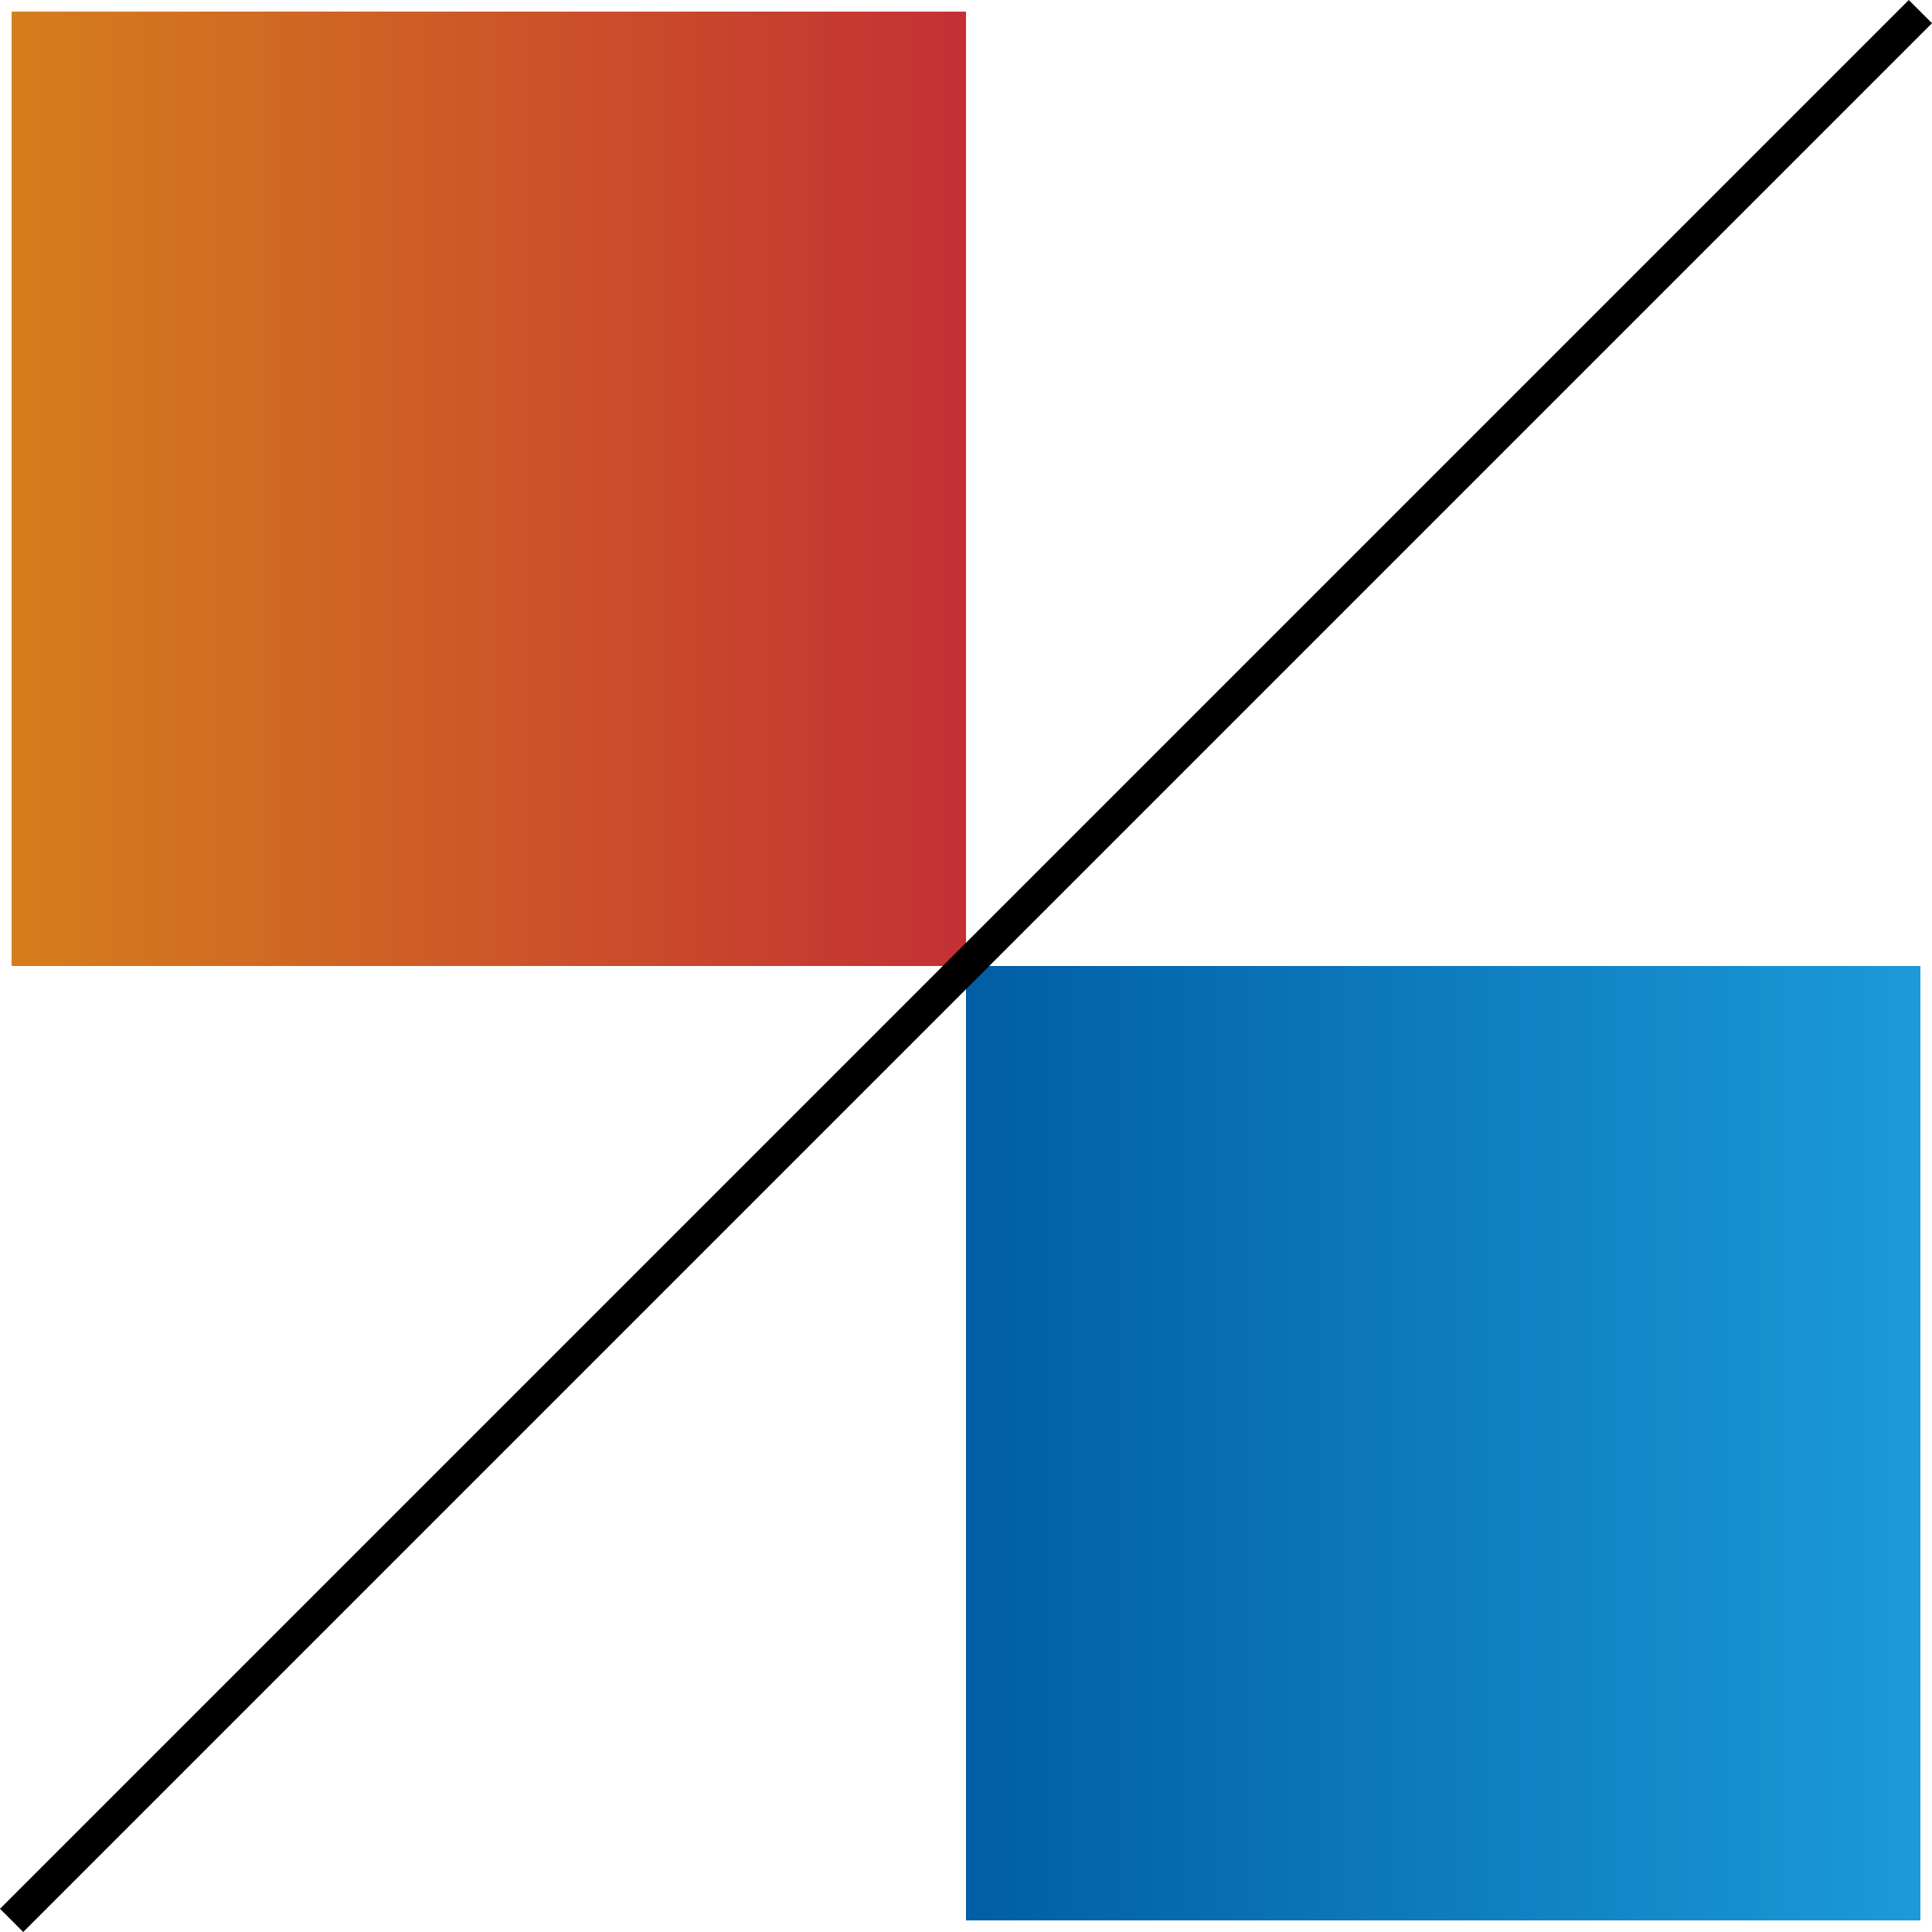
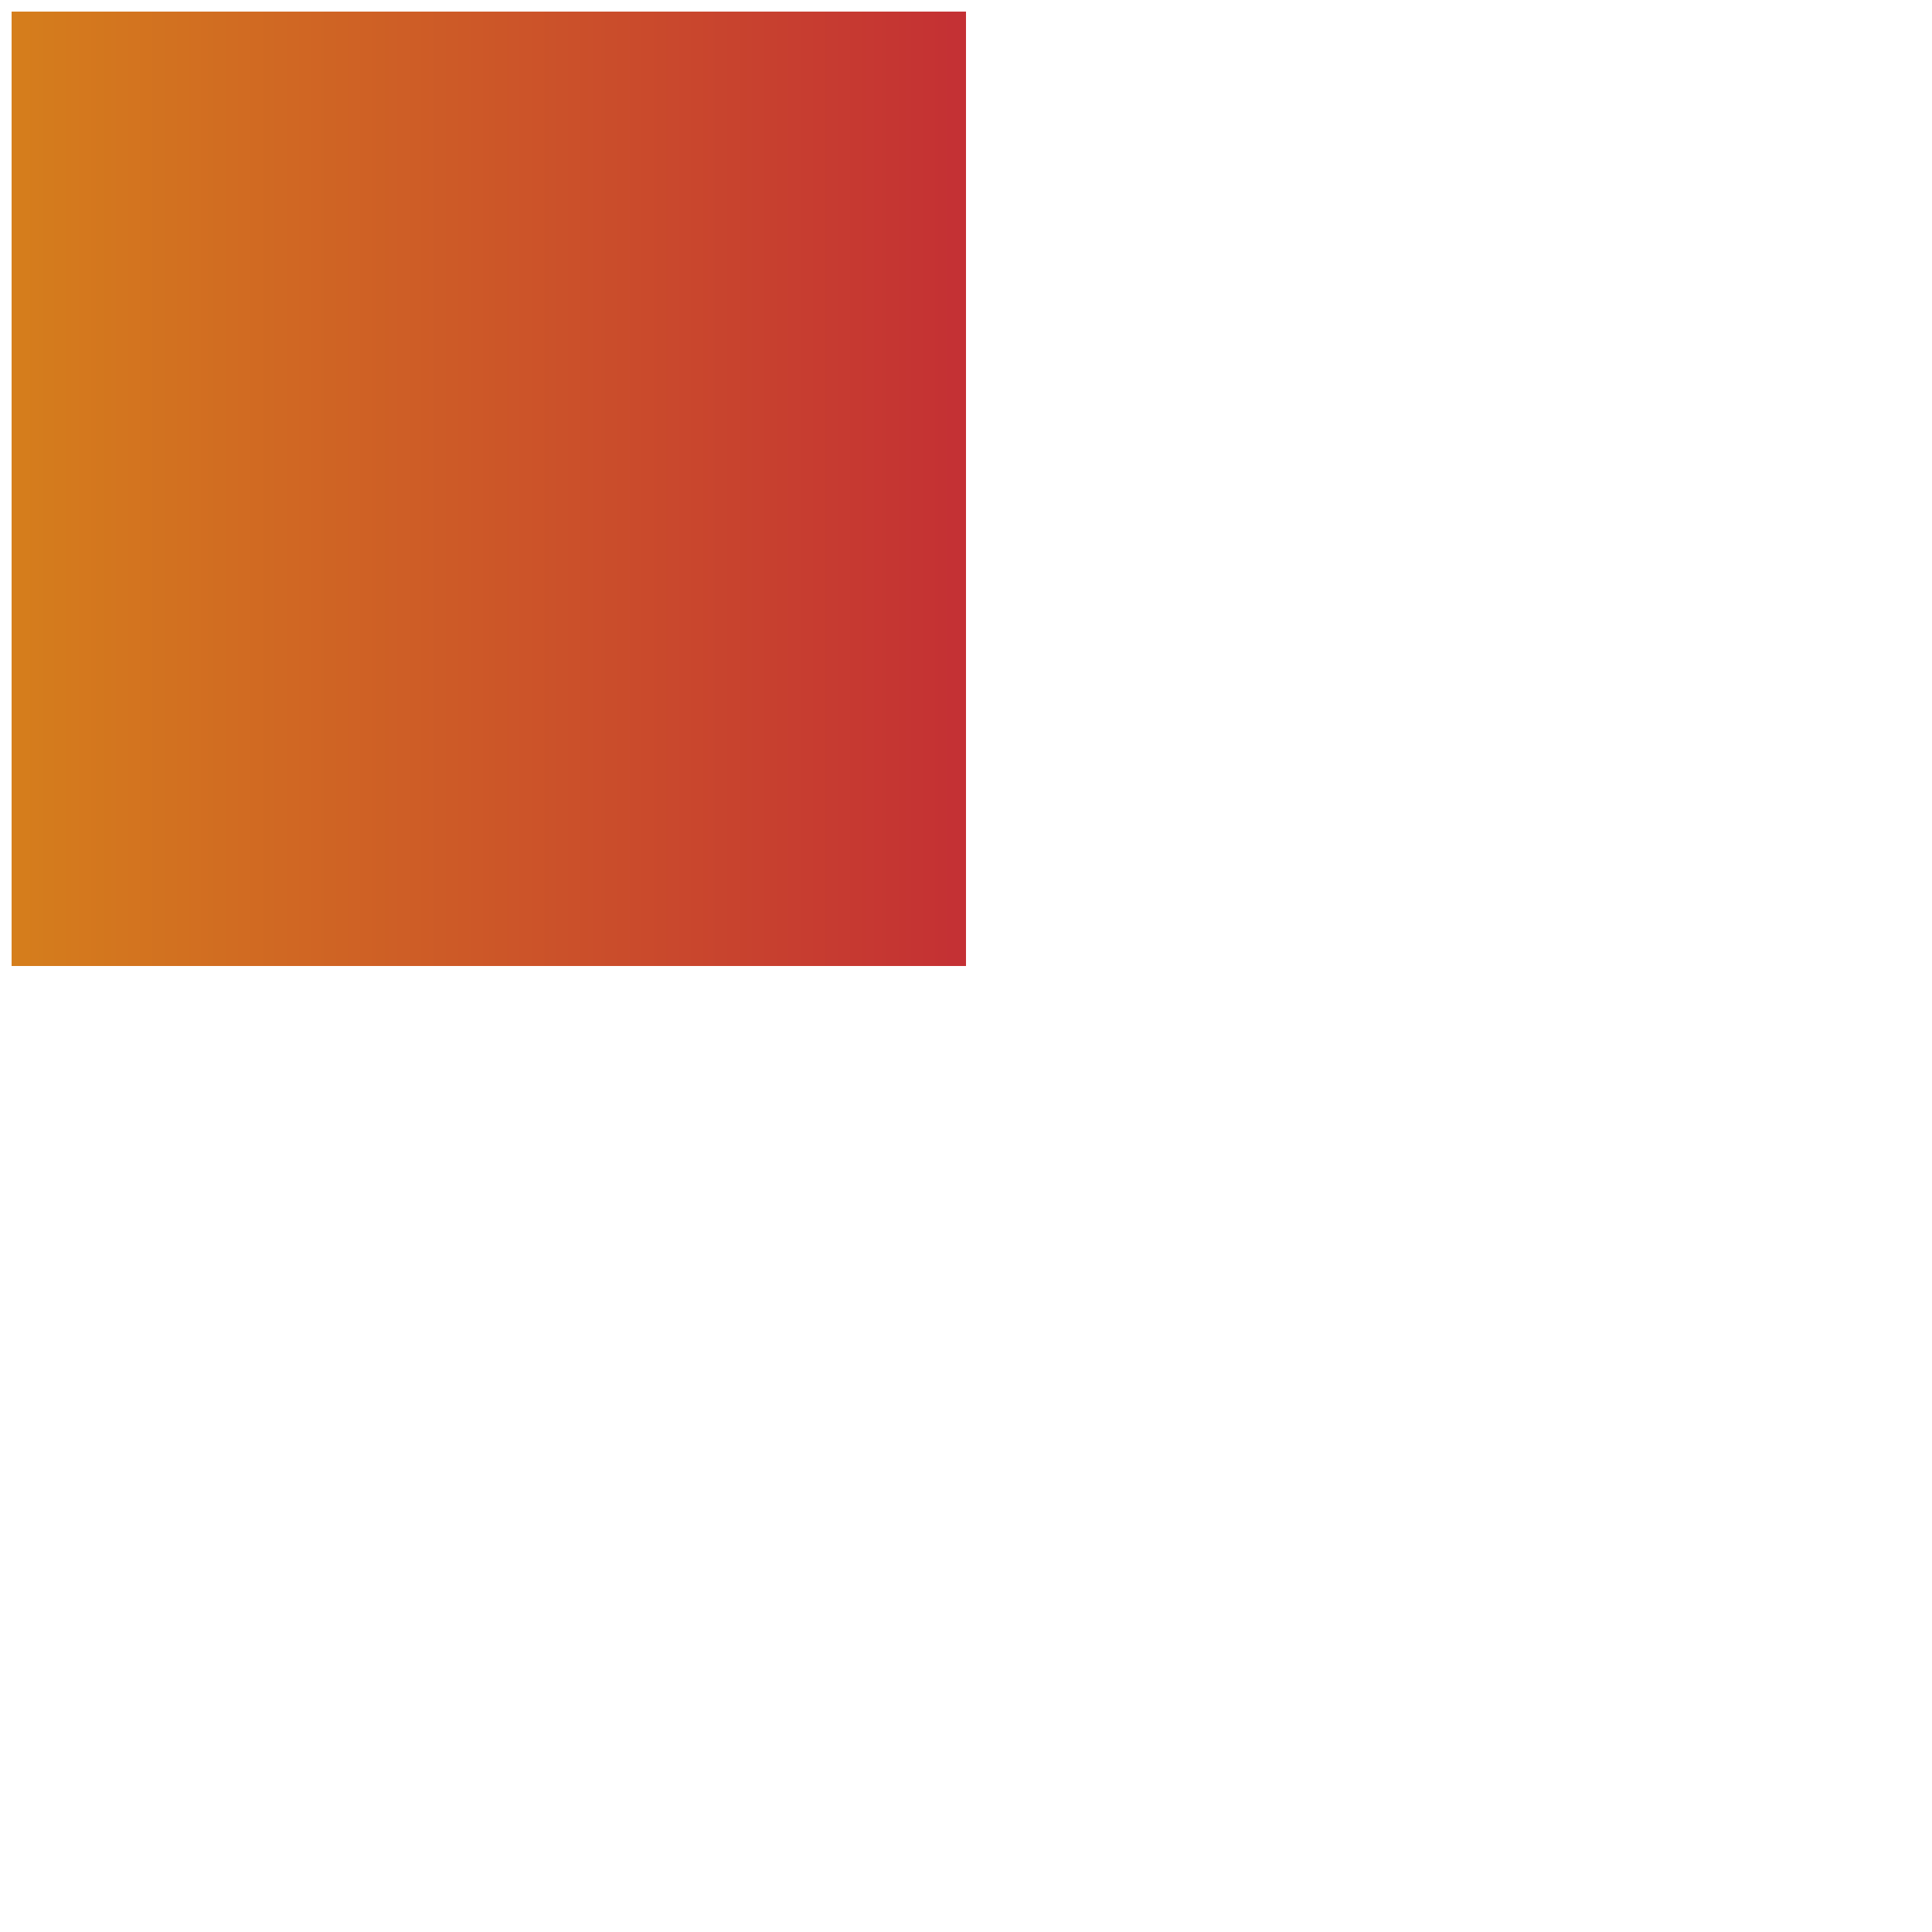
<svg xmlns="http://www.w3.org/2000/svg" id="_лой_2" viewBox="0 0 499.18 499.18">
  <defs>
    <style>.cls-1{fill:#1f1e21;stroke:#010001;stroke-miterlimit:10;stroke-width:8.48px;}.cls-2{fill:url(#_езымянный_градиент_2);}.cls-3{fill:url(#_езымянный_градиент_9);}</style>
    <linearGradient id="_езымянный_градиент_9" x1="3" y1="126.29" x2="249.59" y2="126.29" gradientTransform="matrix(1, 0, 0, 1, 0, 0)" gradientUnits="userSpaceOnUse">
      <stop offset="0" stop-color="#d57e1c" />
      <stop offset="1" stop-color="#c43034" />
    </linearGradient>
    <linearGradient id="_езымянный_градиент_2" x1="249.59" y1="372.89" x2="496.18" y2="372.89" gradientTransform="matrix(1, 0, 0, 1, 0, 0)" gradientUnits="userSpaceOnUse">
      <stop offset="0" stop-color="#005ea4" />
      <stop offset="1" stop-color="#1c9ad7" />
    </linearGradient>
  </defs>
  <g id="_лой_1-2">
    <rect class="cls-3" x="3" y="3" width="246.59" height="246.59" />
-     <rect class="cls-2" x="249.59" y="249.59" width="246.59" height="246.59" />
-     <line class="cls-1" x1="3" y1="496.18" x2="496.18" y2="3" />
  </g>
</svg>